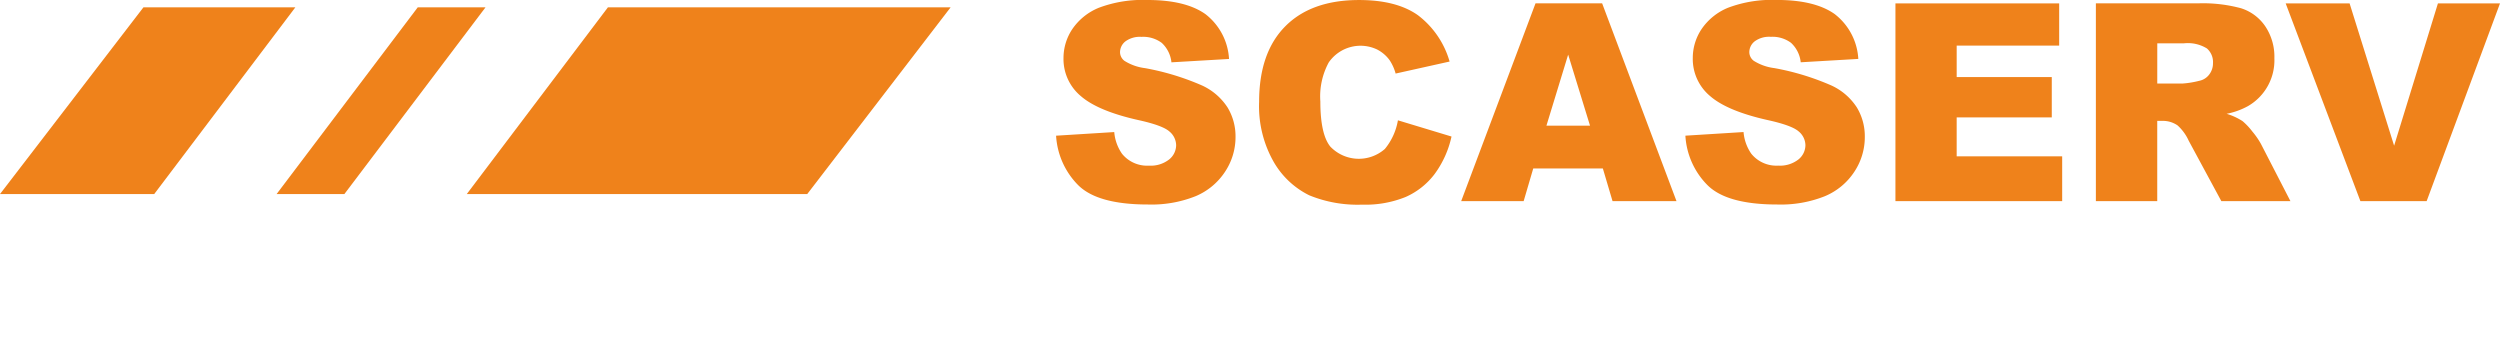
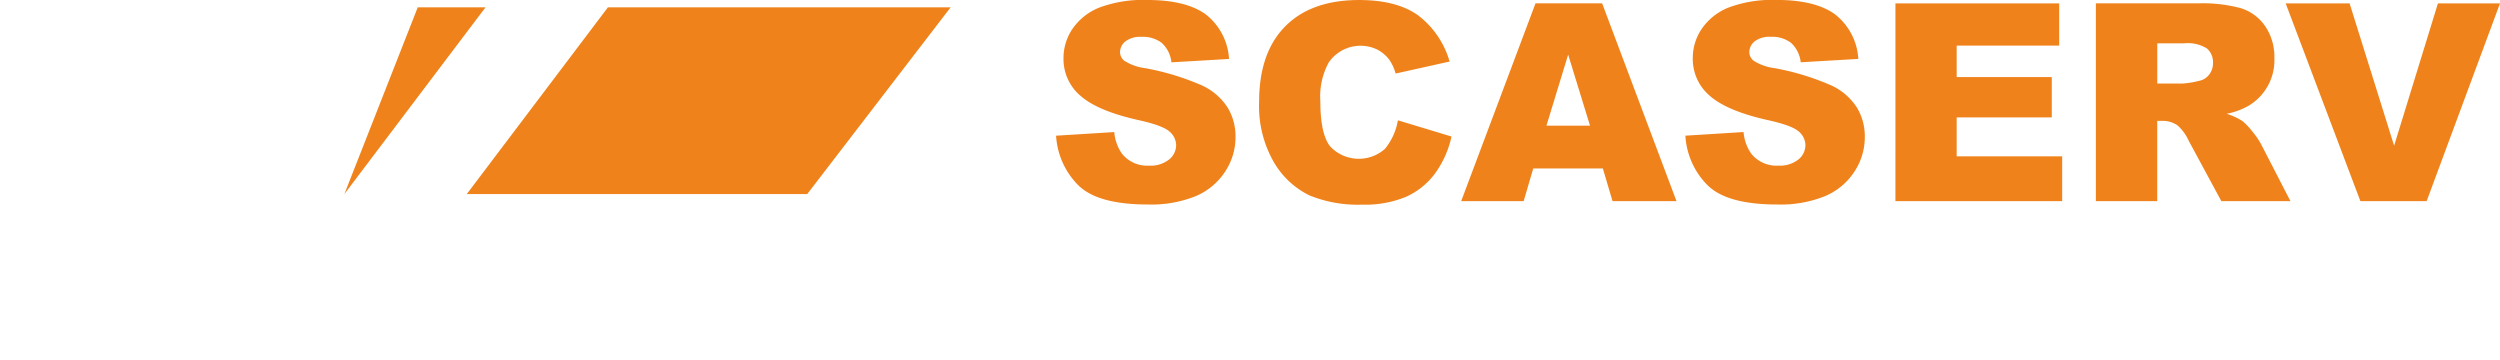
<svg xmlns="http://www.w3.org/2000/svg" width="351" height="50.527" viewBox="0 0 351 50.527">
  <g id="Group_78" data-name="Group 78" transform="translate(-273 -46.635)">
    <g id="Group_77" data-name="Group 77" transform="translate(258.827 32.462)">
      <path id="Path_162" data-name="Path 162" d="M74.134,33.224l8.165-.509a6.232,6.232,0,0,0,1.081,3.032,4.522,4.522,0,0,0,3.788,1.682A4.2,4.2,0,0,0,90,36.567a2.6,2.6,0,0,0,.989-2,2.549,2.549,0,0,0-.945-1.934c-.633-.569-2.095-1.105-4.4-1.61q-5.642-1.269-8.047-3.368A6.774,6.774,0,0,1,75.175,22.3a7.289,7.289,0,0,1,1.241-4.046,8.274,8.274,0,0,1,3.732-2.995,17.493,17.493,0,0,1,6.825-1.086q5.323,0,8.121,1.978a8.548,8.548,0,0,1,3.321,6.3l-8.086.472a4.331,4.331,0,0,0-1.358-2.728,4.353,4.353,0,0,0-2.844-.846,3.416,3.416,0,0,0-2.258.633,1.942,1.942,0,0,0-.757,1.546,1.547,1.547,0,0,0,.621,1.187,7.04,7.04,0,0,0,2.883,1.024,35.755,35.755,0,0,1,8.057,2.456,8.455,8.455,0,0,1,3.541,3.076,7.815,7.815,0,0,1,1.113,4.112A8.79,8.79,0,0,1,97.846,38.3a9.164,9.164,0,0,1-4.13,3.42,16.673,16.673,0,0,1-6.684,1.165q-7.081,0-9.807-2.728a10.728,10.728,0,0,1-3.091-6.931m48-2.159,7.518,2.275a13.847,13.847,0,0,1-2.386,5.282,10.31,10.31,0,0,1-4.046,3.2,15.041,15.041,0,0,1-6.143,1.081,17.9,17.9,0,0,1-7.4-1.313,11.755,11.755,0,0,1-4.958-4.634,15.759,15.759,0,0,1-2.08-8.482q0-6.9,3.665-10.6t10.369-3.7q5.245,0,8.249,2.122a12.449,12.449,0,0,1,4.461,6.516L121.806,24.5a6.538,6.538,0,0,0-.836-1.862,4.979,4.979,0,0,0-1.758-1.513,5.42,5.42,0,0,0-6.8,1.818,10.007,10.007,0,0,0-1.177,5.475c0,3.084.472,5.191,1.4,6.335a5.531,5.531,0,0,0,7.661.331,8.588,8.588,0,0,0,1.83-4.016M150.9,37.828h-9.775l-1.345,4.582H131.01l10.435-27.765H150.8l10.438,27.765h-8.979Zm-1.8-6.007-3.071-9.98-3.052,9.98Zm13.388,1.4,8.165-.509a6.232,6.232,0,0,0,1.078,3.032,4.525,4.525,0,0,0,3.788,1.682,4.2,4.2,0,0,0,2.834-.861,2.593,2.593,0,0,0,.987-2,2.546,2.546,0,0,0-.942-1.934c-.633-.569-2.095-1.105-4.4-1.61q-5.642-1.269-8.049-3.368a6.779,6.779,0,0,1-2.423-5.359,7.269,7.269,0,0,1,1.241-4.046,8.267,8.267,0,0,1,3.729-2.995,17.507,17.507,0,0,1,6.828-1.086q5.323,0,8.121,1.978a8.564,8.564,0,0,1,3.321,6.3l-8.086.472a4.331,4.331,0,0,0-1.358-2.728,4.357,4.357,0,0,0-2.844-.846,3.411,3.411,0,0,0-2.258.633,1.942,1.942,0,0,0-.757,1.546,1.547,1.547,0,0,0,.621,1.187,7.04,7.04,0,0,0,2.883,1.024,35.724,35.724,0,0,1,8.054,2.456,8.448,8.448,0,0,1,3.544,3.076,7.815,7.815,0,0,1,1.113,4.112A8.79,8.79,0,0,1,186.2,38.3a9.164,9.164,0,0,1-4.13,3.42,16.673,16.673,0,0,1-6.684,1.165q-7.081,0-9.807-2.728a10.716,10.716,0,0,1-3.091-6.931m29.491-18.579h22.988v5.927h-14.39v4.417h13.351v5.663H200.576V36.12h14.812v6.291H191.978Zm28.141,27.765V14.645h14.3a20.525,20.525,0,0,1,6.076.685,6.462,6.462,0,0,1,3.4,2.527,7.654,7.654,0,0,1,1.286,4.493,7.427,7.427,0,0,1-3.692,6.711,10.338,10.338,0,0,1-3.012,1.091,8.787,8.787,0,0,1,2.238,1.029,9.182,9.182,0,0,1,1.37,1.454,10.91,10.91,0,0,1,1.2,1.726l4.149,8.049h-9.7l-4.585-8.487a6.5,6.5,0,0,0-1.558-2.141,3.606,3.606,0,0,0-2.1-.638h-.757V42.411Zm8.618-16.516h3.62a12.853,12.853,0,0,0,2.268-.376,2.306,2.306,0,0,0,1.4-.873,2.577,2.577,0,0,0,.537-1.61,2.544,2.544,0,0,0-.853-2.062,5.119,5.119,0,0,0-3.2-.722h-3.769Zm18.03-11.249h8.974l6.251,19.983,6.152-19.983h8.714l-10.3,27.765h-9.3Z" transform="translate(88.314)" fill="#ef821b" />
      <path id="Path_163" data-name="Path 163" d="M40.675,40.807h47.8L108.607,14.59H60.492Z" transform="translate(39.033 0.613)" fill="#ef821b" />
-       <path id="Path_164" data-name="Path 164" d="M39.393,40.807,59.21,14.59H49.695L29.877,40.807Z" transform="translate(23.13 0.613)" fill="#ef821b" />
-       <path id="Path_165" data-name="Path 165" d="M14.173,40.807h21.65L55.641,14.59H34.312Z" transform="translate(0 0.613)" fill="#ef821b" />
+       <path id="Path_164" data-name="Path 164" d="M39.393,40.807,59.21,14.59H49.695Z" transform="translate(23.13 0.613)" fill="#ef821b" />
    </g>
  </g>
</svg>